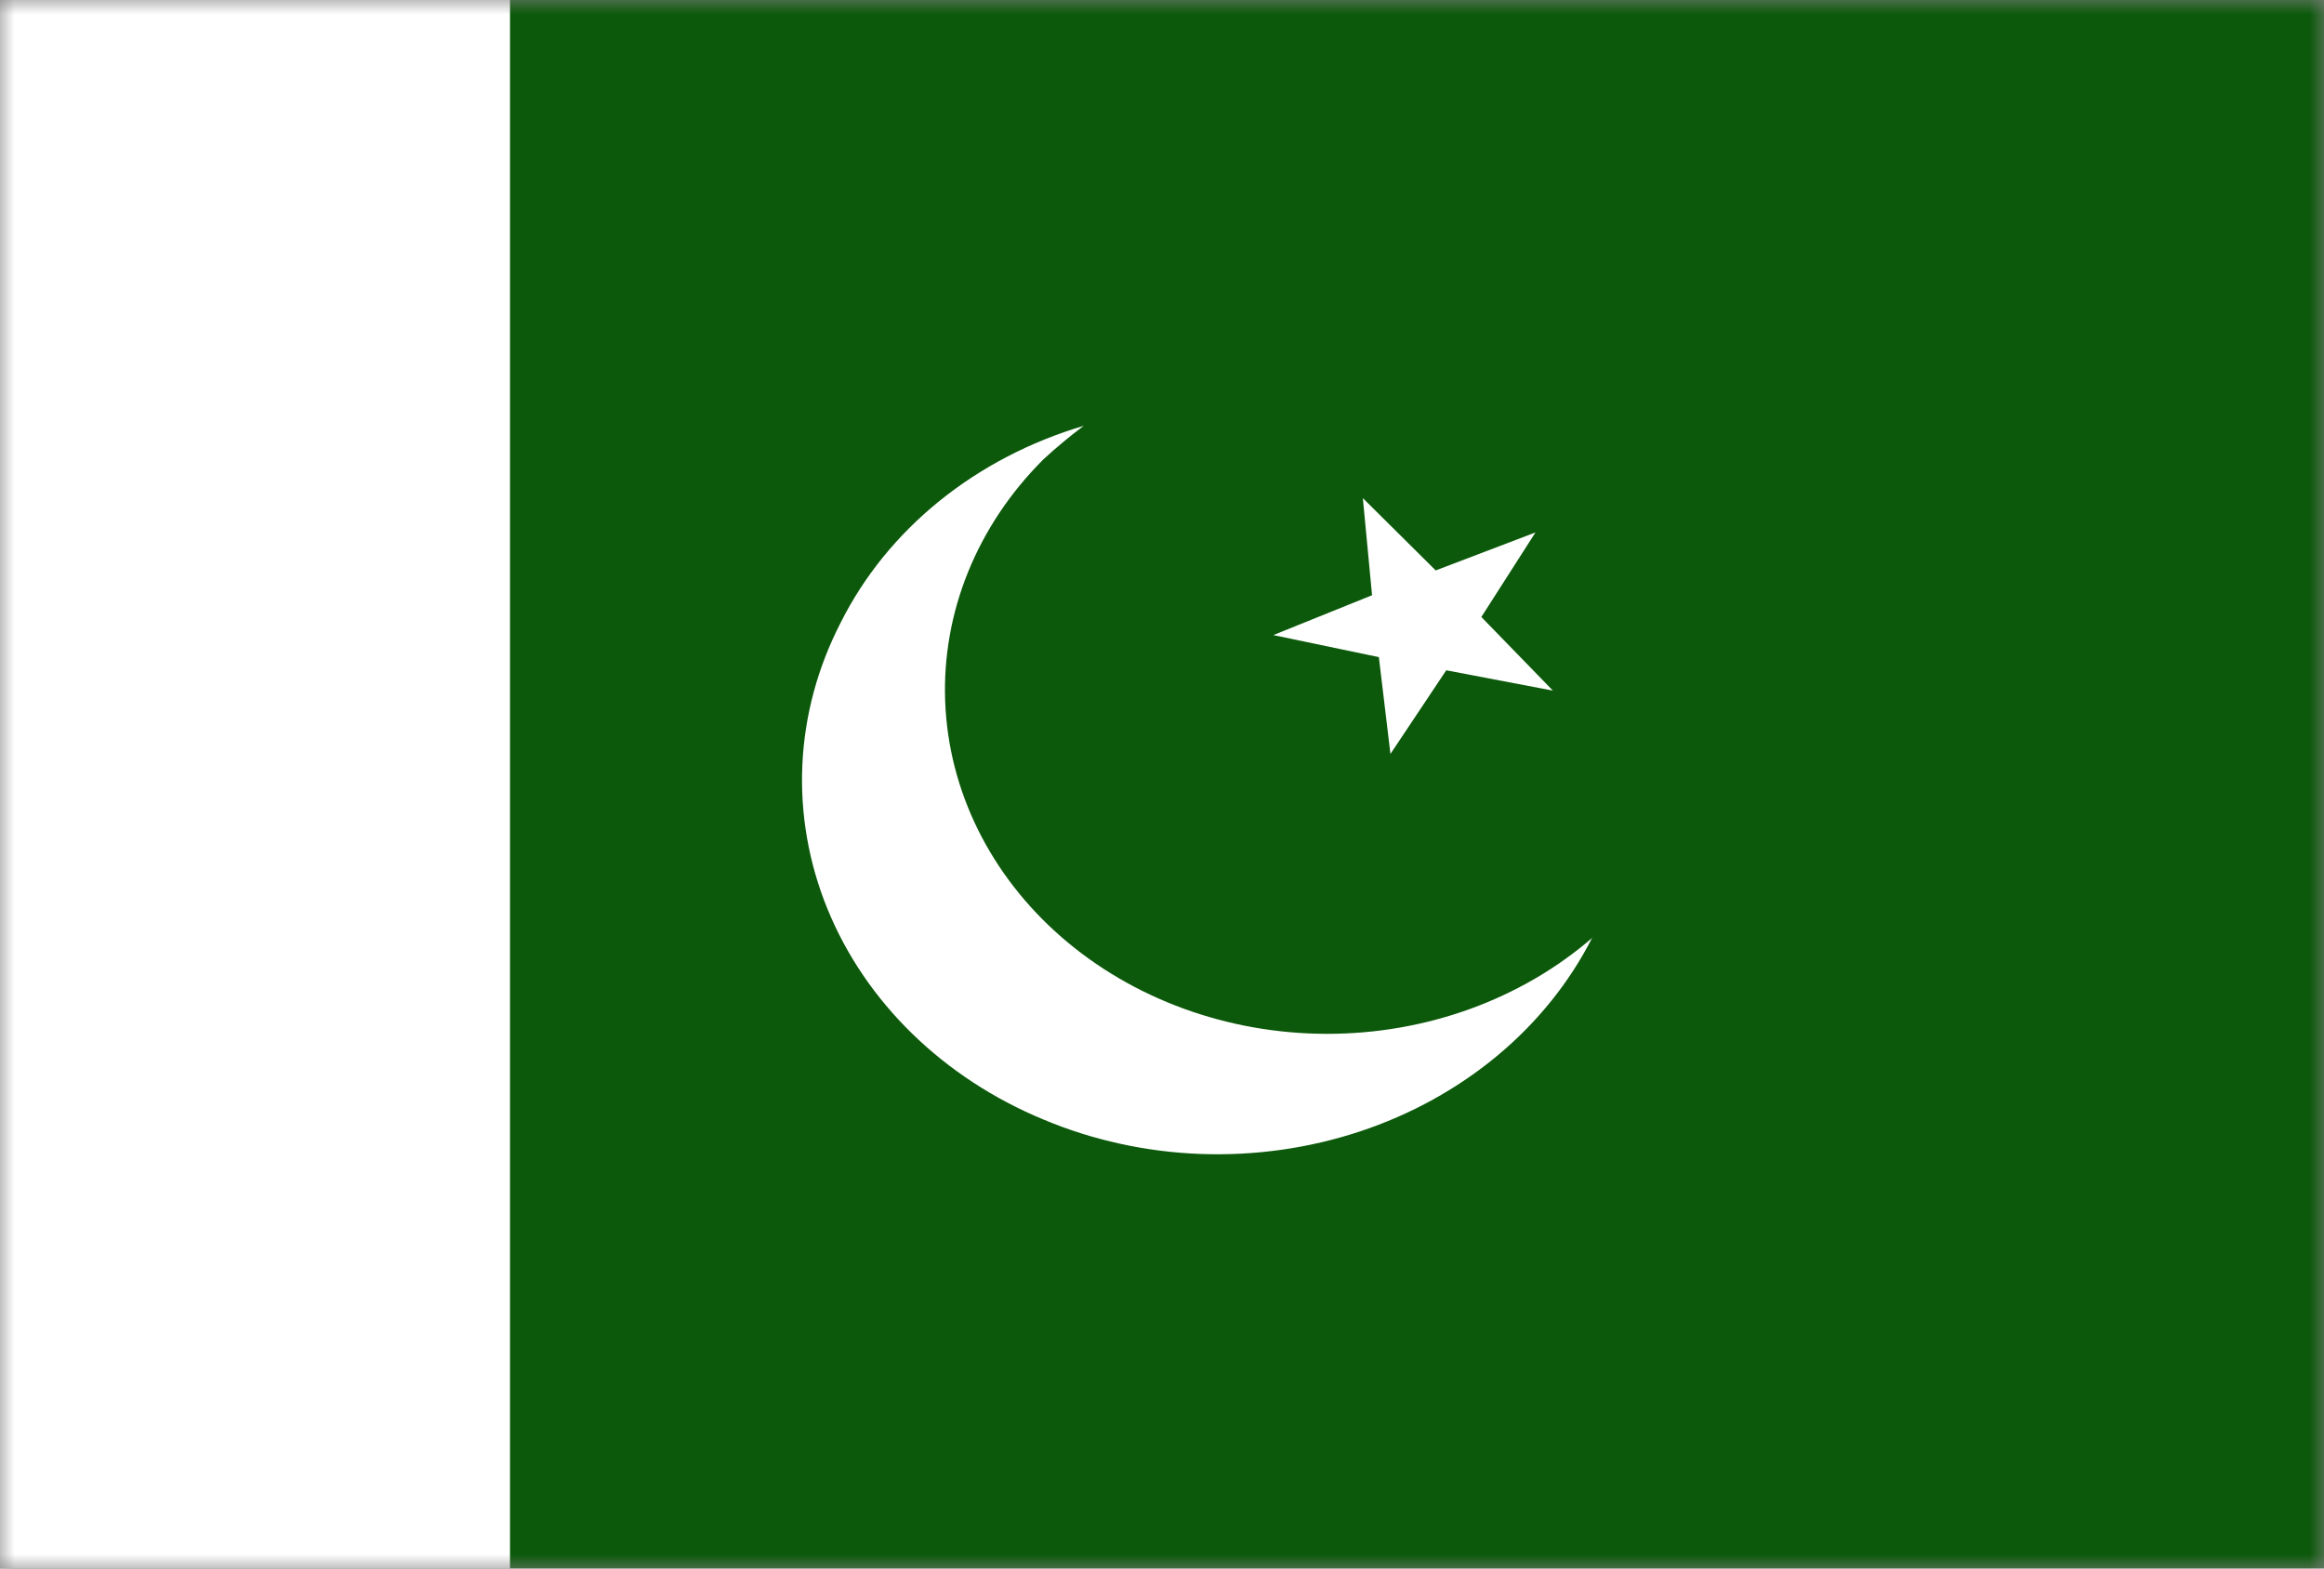
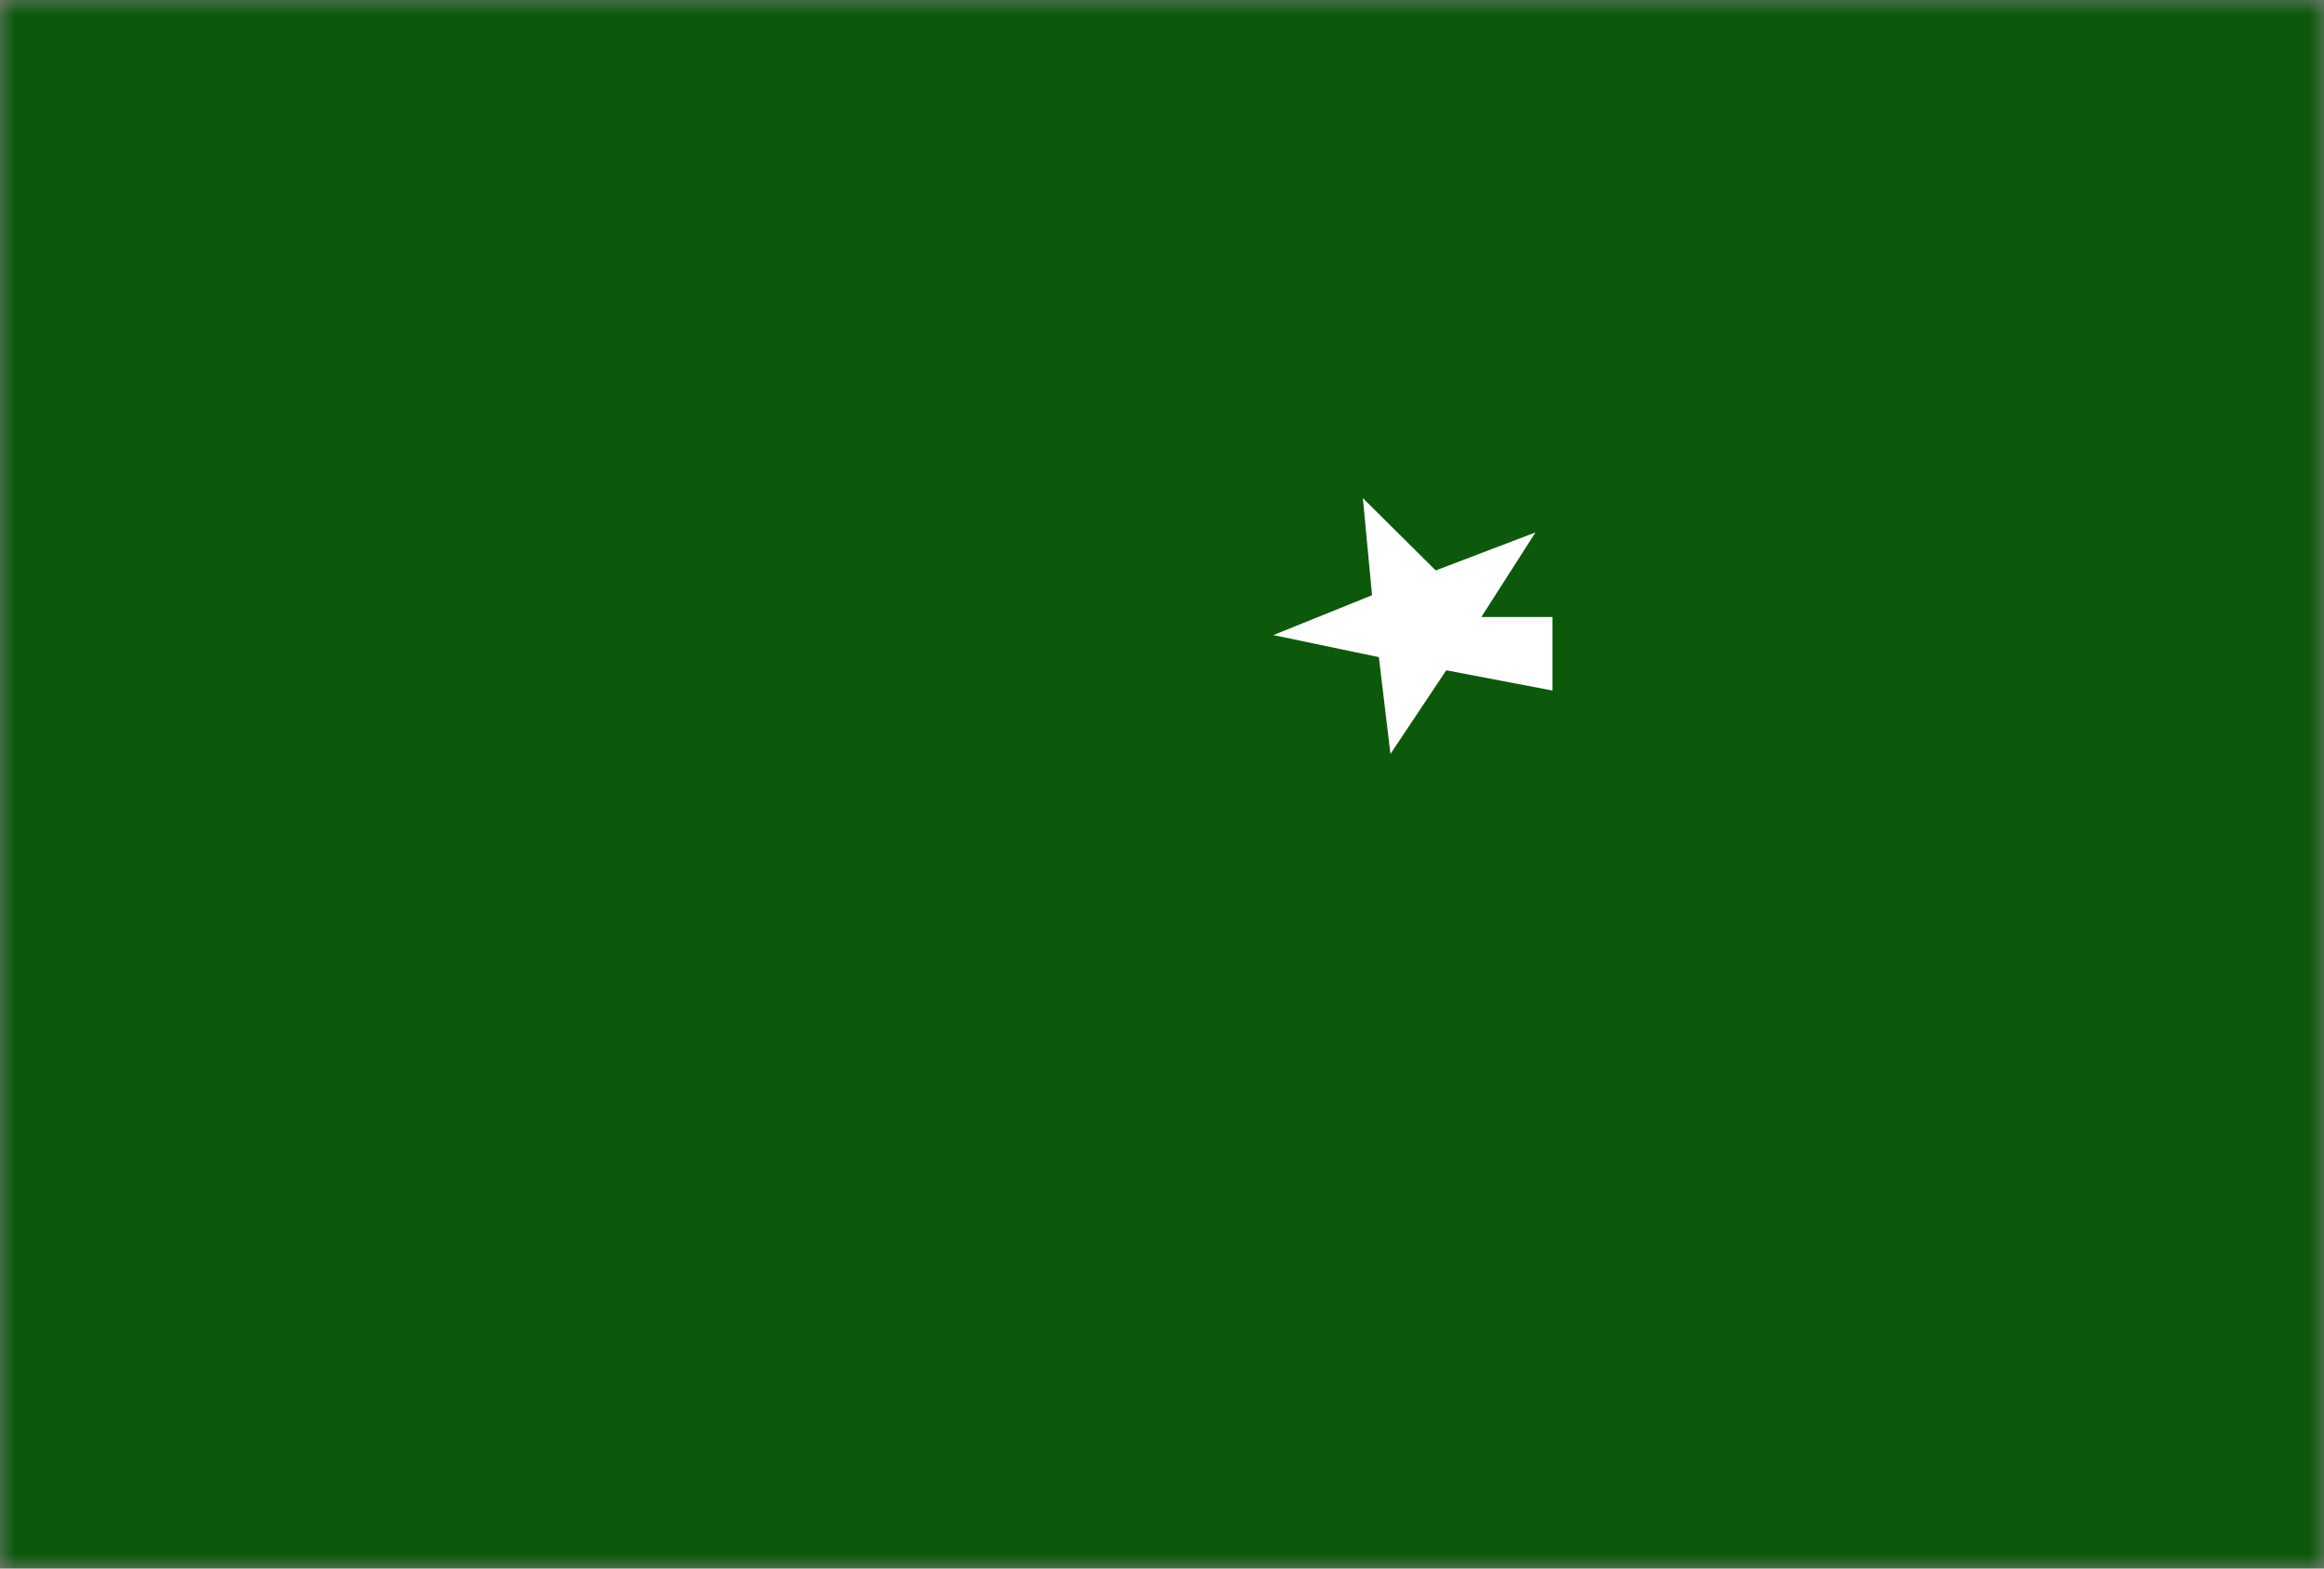
<svg xmlns="http://www.w3.org/2000/svg" width="80" height="54" viewBox="0 0 80 54" fill="none">
  <rect x="0" y="0" width="80" height="54" fill="#808080" stroke="none" />
  <mask id="mask0_91_172" style="mask-type:luminance" maskUnits="userSpaceOnUse" x="0" y="0" width="80" height="54">
    <path d="M0 0H80V54H0V0Z" fill="white" />
  </mask>
  <g mask="url(#mask0_91_172)">
    <path fill-rule="evenodd" clip-rule="evenodd" d="M-5.004 0H85.004V54H-5.004V0Z" fill="#0C590B" />
-     <path fill-rule="evenodd" clip-rule="evenodd" d="M-5.004 0H17.556V54H-5.004V0Z" fill="white" />
-     <path fill-rule="evenodd" clip-rule="evenodd" d="M53.442 23.773L49.785 23.076L47.864 25.956L47.465 22.623L43.832 21.864L47.231 20.492L46.914 17.149L49.422 19.638L52.856 18.33L50.993 21.241L53.453 23.773H53.442Z" fill="white" />
-     <path fill-rule="evenodd" clip-rule="evenodd" d="M54.814 32.273C54.036 33.807 52.929 35.187 51.556 36.333C50.182 37.479 48.571 38.369 46.813 38.952C45.055 39.534 43.187 39.797 41.315 39.727C39.444 39.656 37.607 39.252 35.91 38.538C34.203 37.829 32.669 36.824 31.395 35.58C30.121 34.337 29.132 32.879 28.484 31.291C27.836 29.703 27.543 28.016 27.62 26.326C27.698 24.636 28.145 22.976 28.936 21.442C29.731 19.85 30.885 18.425 32.326 17.257C33.767 16.09 35.462 15.205 37.304 14.66C36.822 15.022 36.36 15.405 35.922 15.81C33.635 18.089 32.421 21.078 32.536 24.146C32.651 27.215 34.085 30.123 36.537 32.259C38.989 34.394 42.266 35.589 45.678 35.592C49.09 35.594 52.37 34.405 54.826 32.273H54.814Z" fill="white" />
+     <path fill-rule="evenodd" clip-rule="evenodd" d="M53.442 23.773L49.785 23.076L47.864 25.956L47.465 22.623L43.832 21.864L47.231 20.492L46.914 17.149L49.422 19.638L52.856 18.33L50.993 21.241H53.442Z" fill="white" />
  </g>
</svg>